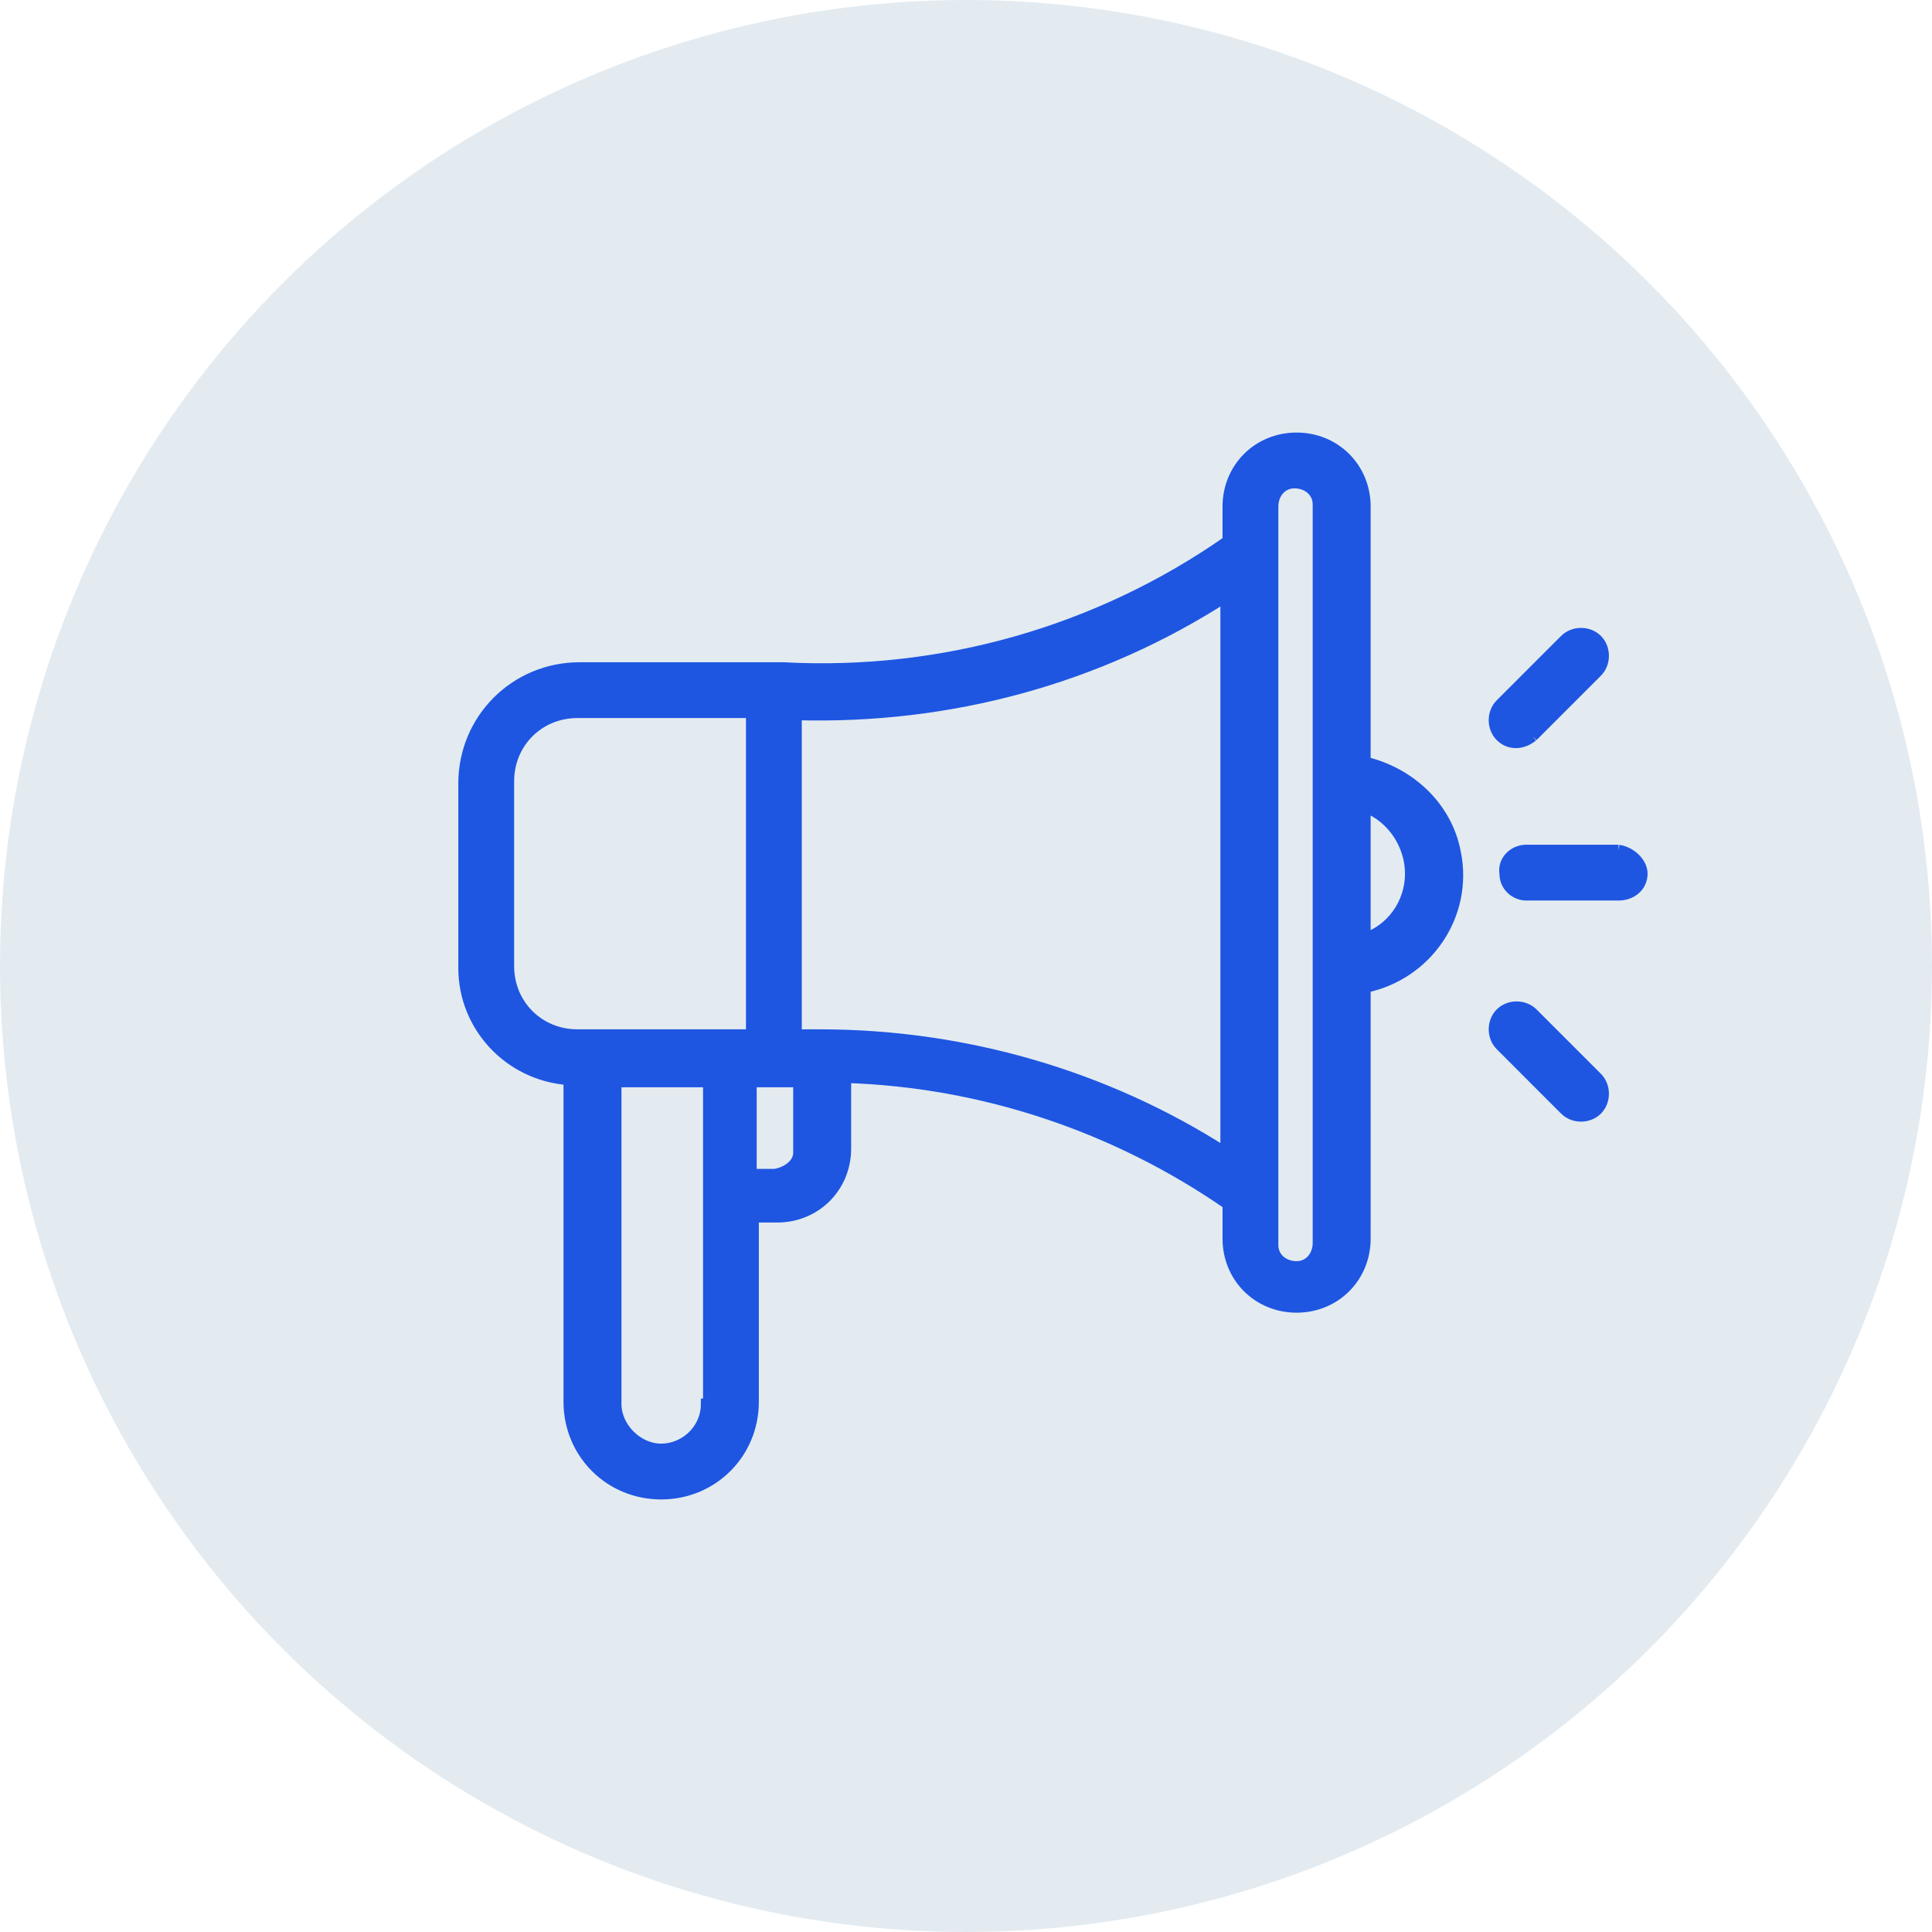
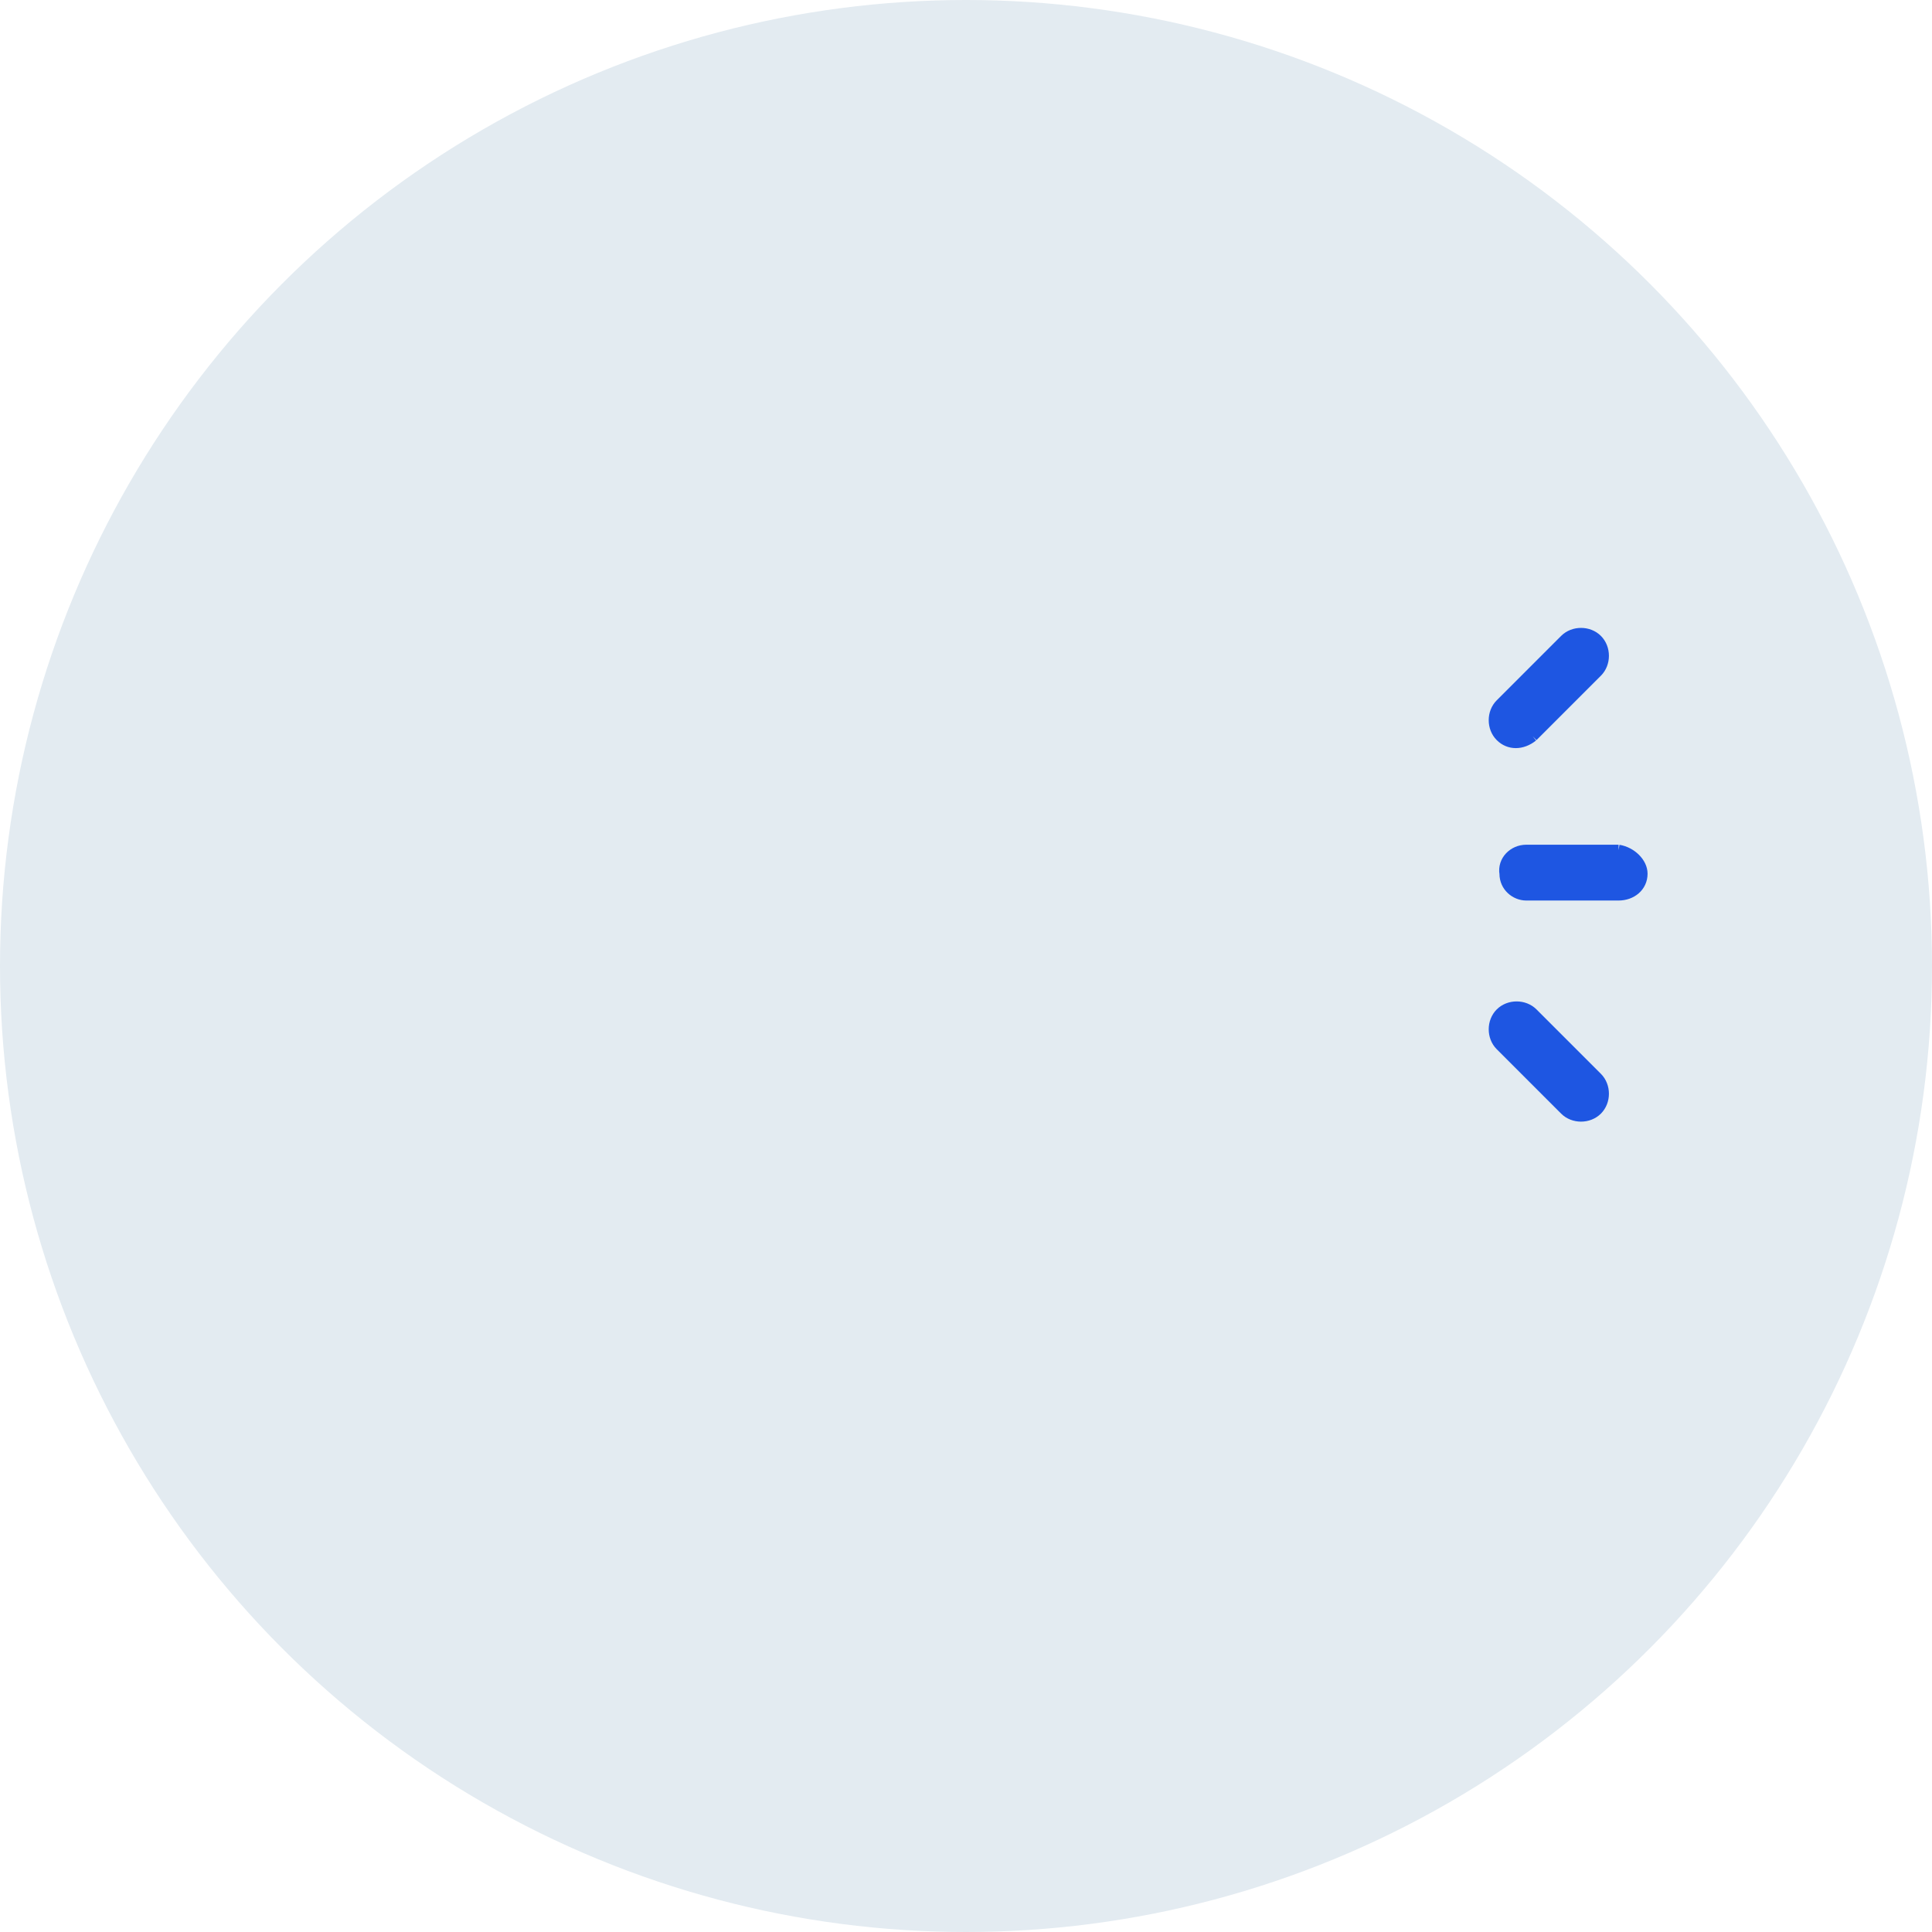
<svg xmlns="http://www.w3.org/2000/svg" version="1.1" id="Calque_1" x="0px" y="0px" viewBox="0 0 90 90" style="enable-background:new 0 0 90 90;" xml:space="preserve">
  <style type="text/css">
	.st0{fill:#E3EBF1;}
	.st1{fill:#1E56E2;stroke:#1E56E2;stroke-width:0.5;}
</style>
  <g id="Groupe_329" transform="translate(-726 -3855)">
    <circle id="Ellipse_147" class="st0" cx="771" cy="3900" r="45" />
-     <path id="Tracé_1722" class="st1" d="M752.5,3905.3v15c0,2.4,1.9,4.3,4.3,4.3c2.4,0,4.3-1.9,4.3-4.3v-8.6h1.1   c1.8,0,3.2-1.4,3.2-3.2v-3.3c6.4,0.2,12.6,2.3,17.8,5.9v1.6c0,1.8,1.4,3.2,3.2,3.2s3.2-1.4,3.2-3.2V3901c2.9-0.6,4.8-3.4,4.2-6.3   c-0.4-2.1-2.1-3.7-4.2-4.2v-11.9c0-1.8-1.4-3.2-3.2-3.2s-3.2,1.4-3.2,3.2v1.6c-6,4.2-13.3,6.3-20.7,5.9c-0.1,0-9.5,0-9.5,0   c-3,0-5.4,2.4-5.4,5.4v8.6C747.6,3902.8,749.7,3905.1,752.5,3905.3 M758.9,3920.4c0,1.2-1,2.1-2.1,2.1s-2.1-1-2.1-2.1v-15h4.3   V3920.4z M762.1,3909.7h-1.1v-4.3h1.1c0.1,0,0.4,0,1.1,0v3.3C763.2,3909.2,762.7,3909.6,762.1,3909.7 M791.7,3895.7   c0,1.4-0.9,2.6-2.1,3v-6.1C790.9,3893.1,791.7,3894.4,791.7,3895.7 M785.3,3878.6c0-0.6,0.4-1.1,1-1.1s1.1,0.4,1.1,1c0,0,0,0,0,0.1   v34.3c0,0.6-0.4,1.1-1,1.1c-0.6,0-1.1-0.4-1.1-1c0,0,0,0,0-0.1V3878.6z M783.1,3882.8v25.9c-5.6-3.6-12.2-5.5-18.9-5.5   c-0.4,0-0.7,0-1.1,0v-14.9C770.3,3888.5,777.2,3886.6,783.1,3882.8 M749.7,3891.4c0-1.8,1.4-3.2,3.2-3.2h8.1v15h-8.1   c-1.8,0-3.2-1.4-3.2-3.2V3891.4z" />
    <path id="Tracé_1723" class="st1" d="M801.4,3894.6h-4.3c-0.6,0-1.1,0.5-1,1.1c0,0.6,0.5,1,1,1h4.3c0.6,0,1.1-0.4,1.1-1   C802.5,3895.2,802,3894.7,801.4,3894.6C801.4,3894.6,801.4,3894.6,801.4,3894.6" />
    <path id="Tracé_1724" class="st1" d="M797.4,3889.3l3-3c0.4-0.4,0.4-1.1,0-1.5c-0.4-0.4-1.1-0.4-1.5,0l-3,3   c-0.4,0.4-0.4,1.1,0,1.5C796.3,3889.7,796.9,3889.7,797.4,3889.3" />
    <path id="Tracé_1725" class="st1" d="M798.9,3906.7c0.4,0.4,1.1,0.4,1.5,0c0.4-0.4,0.4-1.1,0-1.5l-3-3c-0.4-0.4-1.1-0.4-1.5,0   c-0.4,0.4-0.4,1.1,0,1.5L798.9,3906.7z" />
  </g>
</svg>